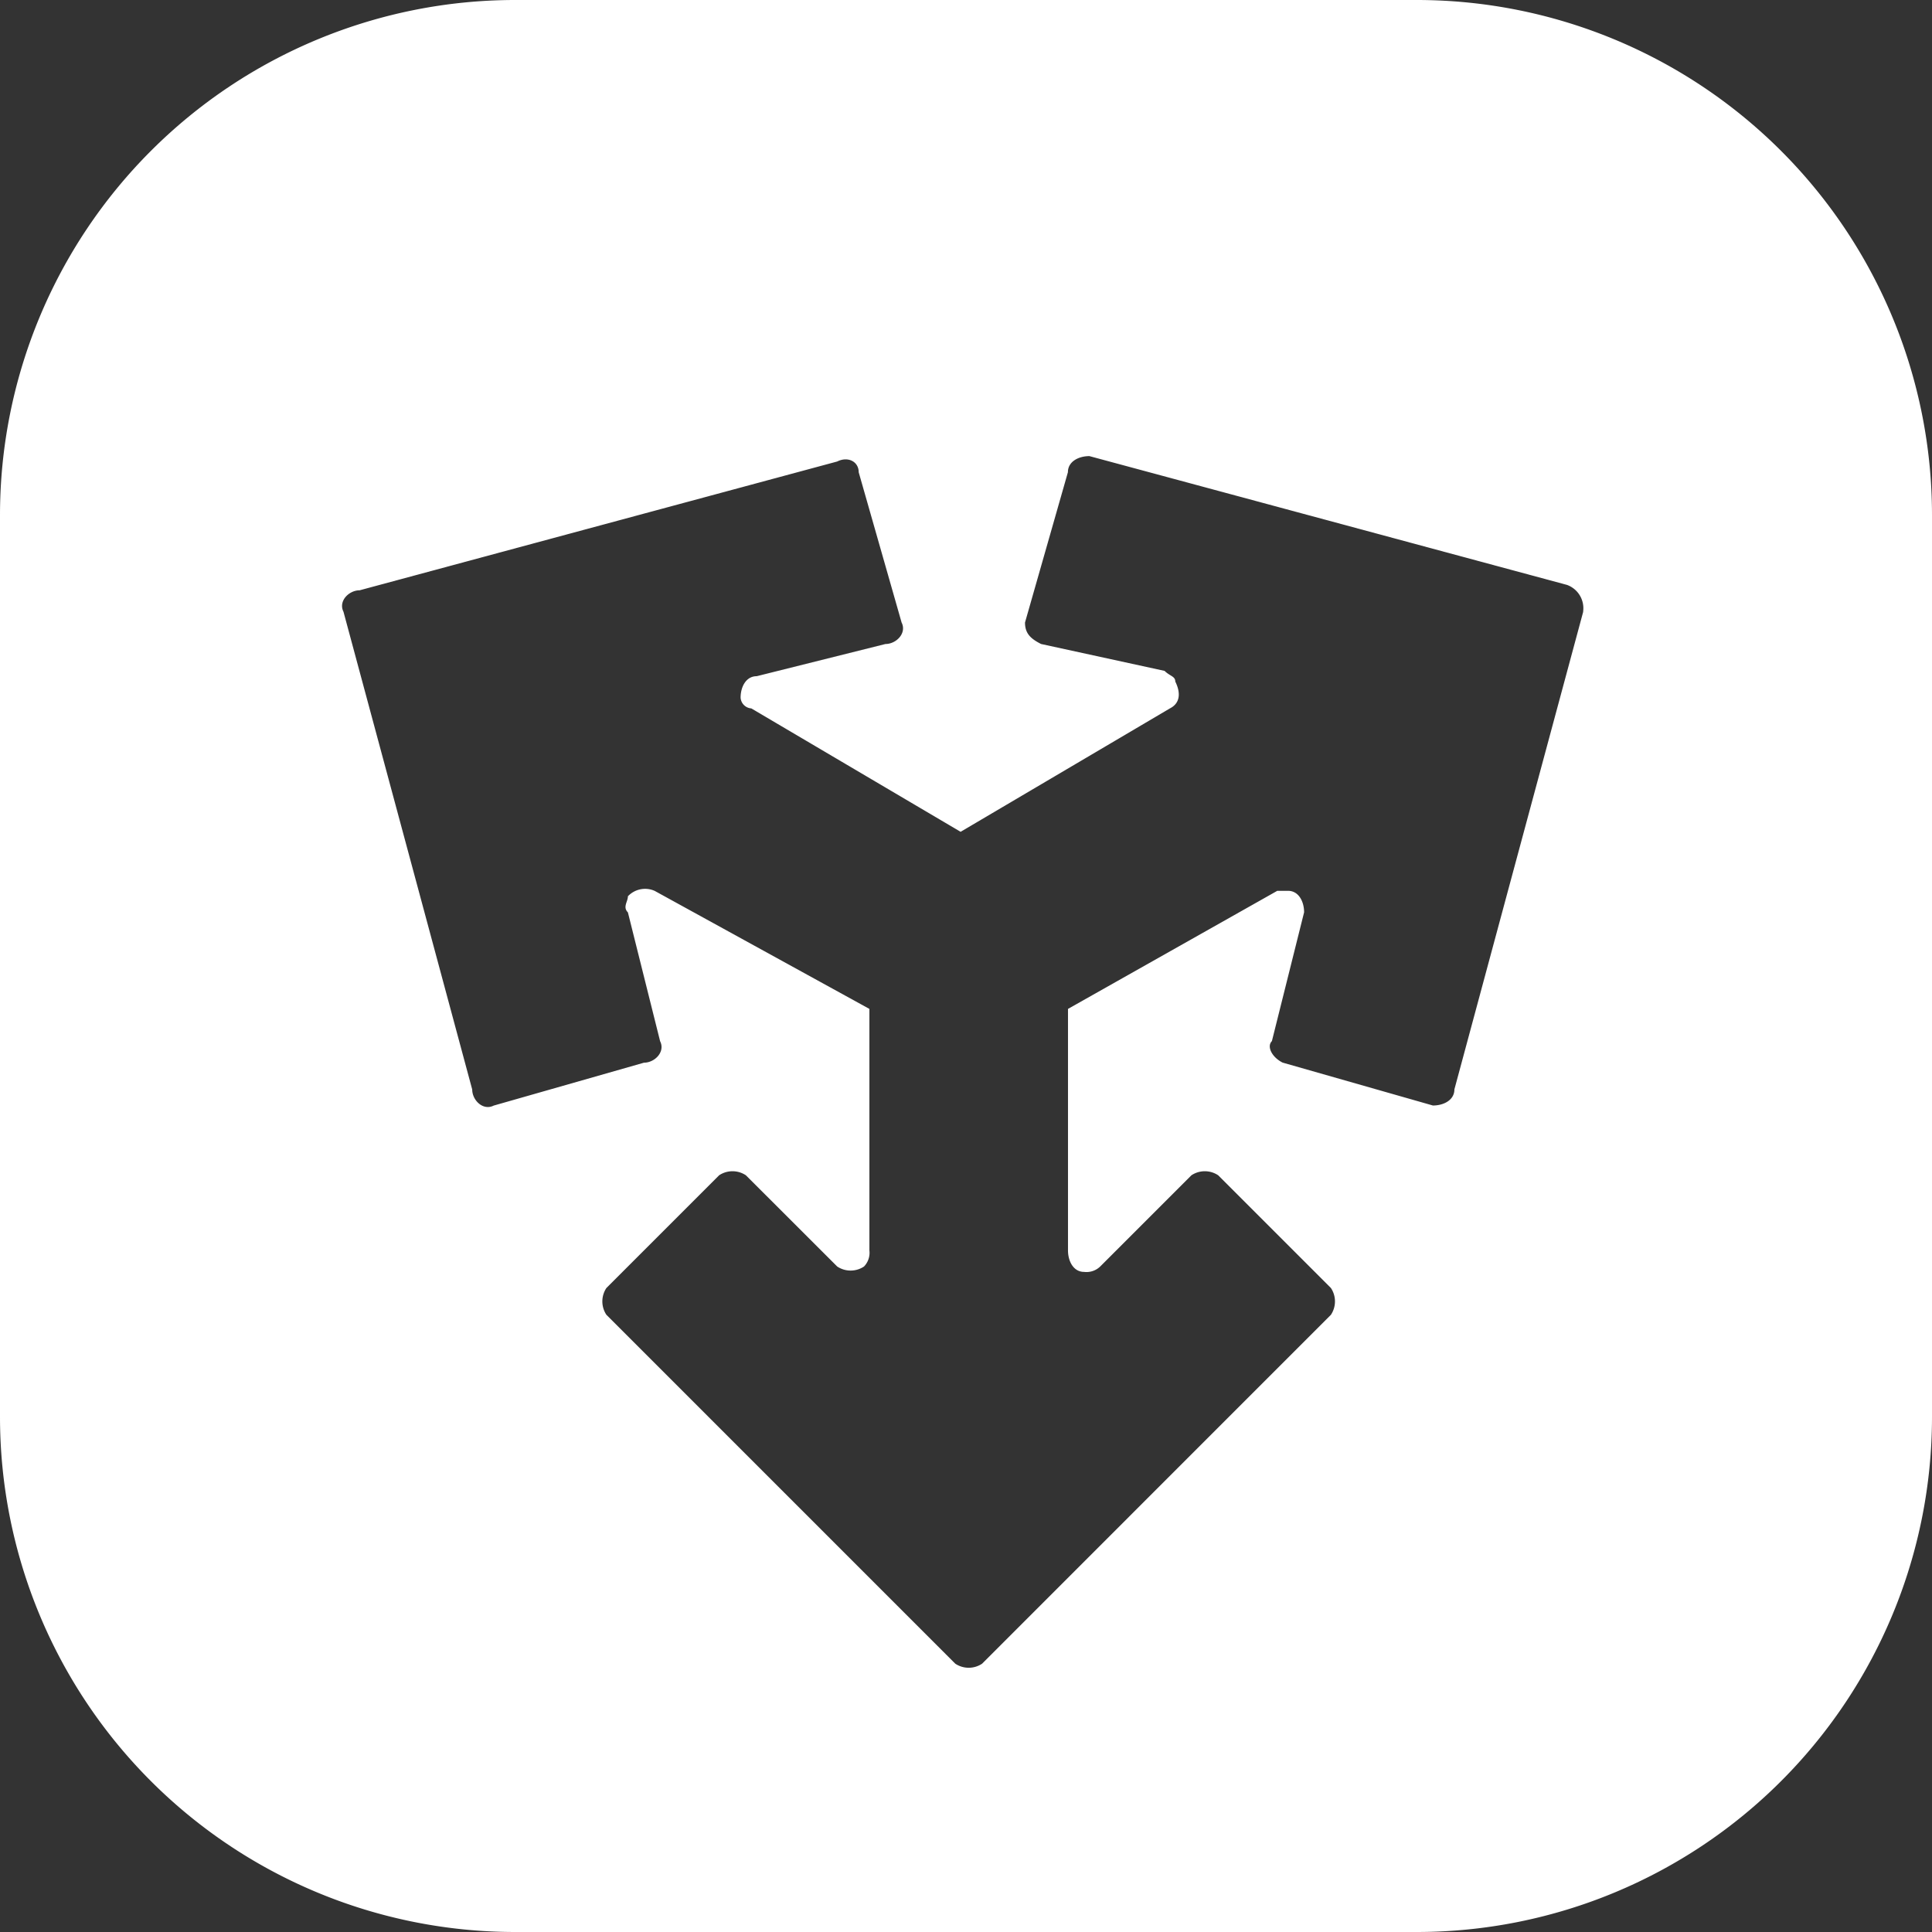
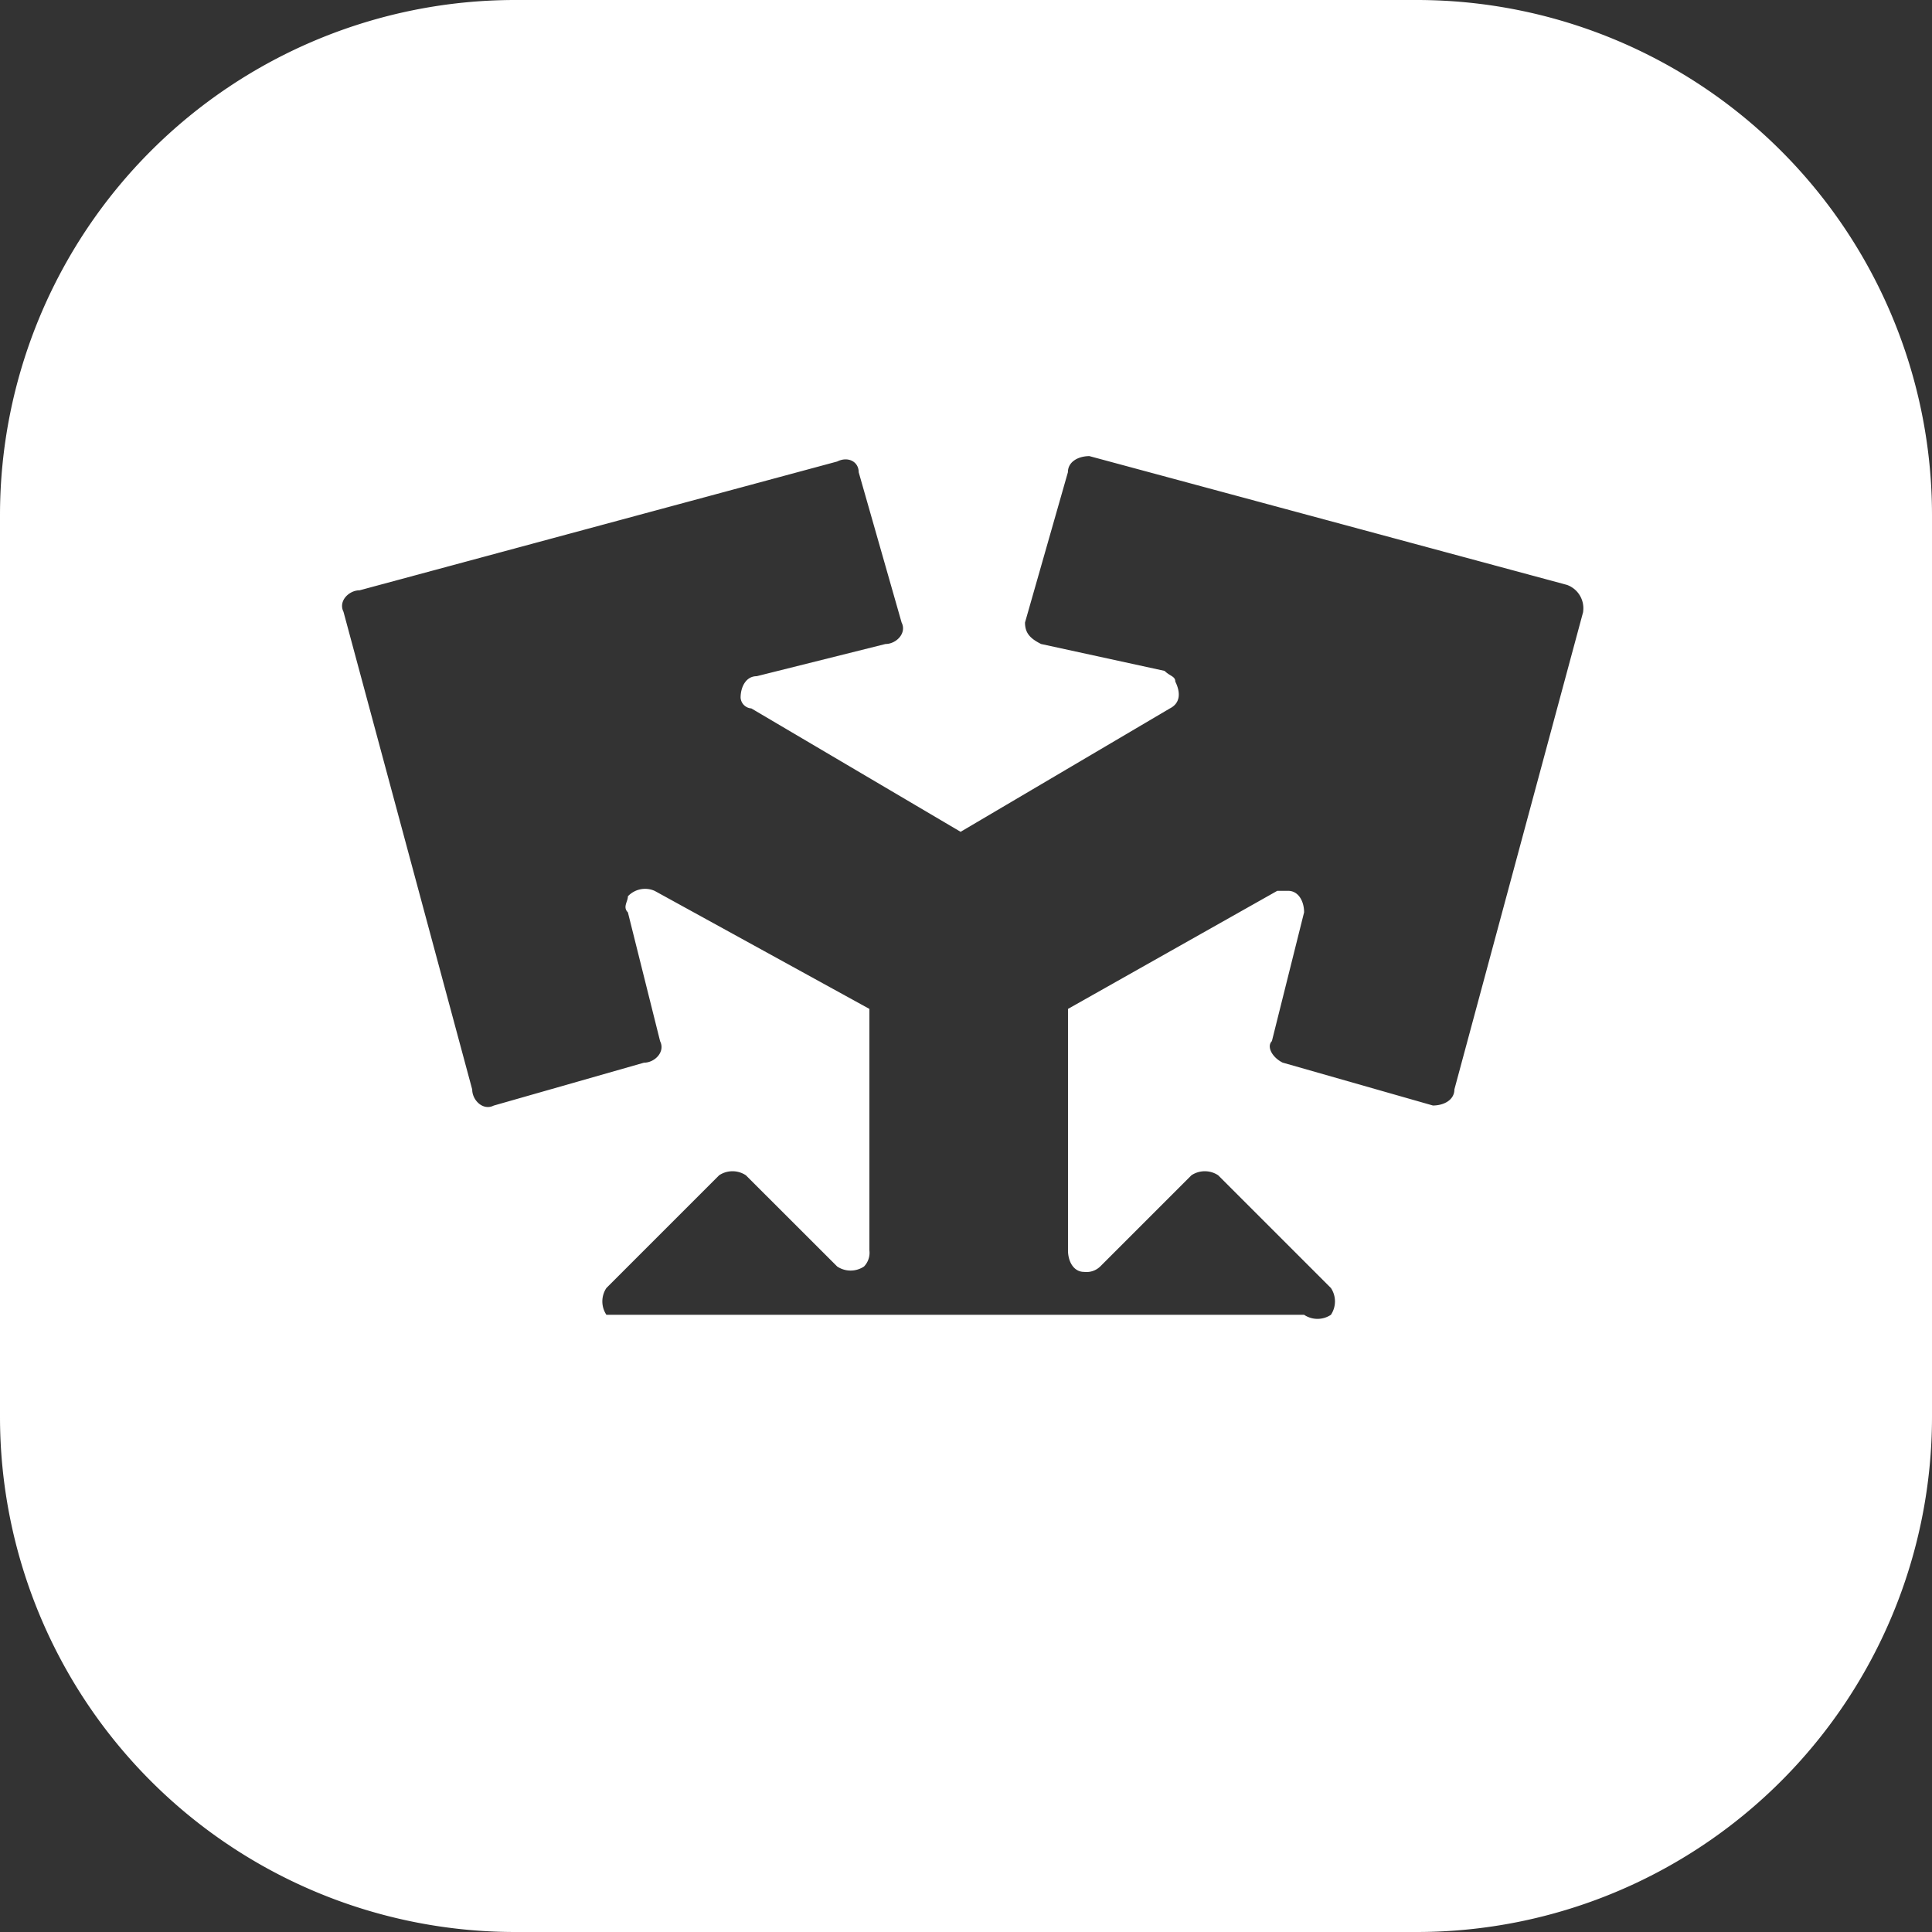
<svg xmlns="http://www.w3.org/2000/svg" width="24" height="24" viewBox="0 0 24 24">
  <rect x="0" y="0" width="24" height="24" fill="#333333" stroke="none" />
-   <path id="Path_2481" data-name="Path 2481" d="M19.667,7.6l-1.6,5.933c0,.133-.133.2-.267.2h0L15.933,13.2c-.133-.067-.2-.2-.133-.267l.4-1.6c0-.133-.067-.267-.2-.267h-.133l-2.6,1.467v3c0,.133.067.267.2.267a.245.245,0,0,0,.2-.067L14.8,14.6a.3.3,0,0,1,.333,0h0l1.4,1.4a.3.3,0,0,1,0,.333L12.2,20.667a.3.3,0,0,1-.333,0L7.533,16.333a.3.3,0,0,1,0-.333l1.4-1.4a.3.3,0,0,1,.333,0L10.4,15.733a.3.3,0,0,0,.333,0,.245.245,0,0,0,.067-.2v-3L8.133,11.067a.293.293,0,0,0-.333.067c0,.067-.067.133,0,.2l.4,1.6c.067.133-.067.267-.2.267H8l-1.867.533c-.133.067-.267-.067-.267-.2L4.267,7.6c-.067-.133.067-.267.2-.267h0l5.933-1.6c.133-.067.267,0,.267.133L11.2,7.733c.067.133-.067.267-.2.267h0l-1.6.4c-.133,0-.2.133-.2.267a.143.143,0,0,0,.133.133l2.6,1.533,2.6-1.533c.133-.067.133-.2.067-.333,0-.067-.067-.067-.133-.133L12.933,8c-.133-.067-.2-.133-.2-.267l.533-1.867c0-.133.133-.2.267-.2h0l5.933,1.6a.308.308,0,0,1,.2.333h0M17.6,0H6.4A6.4,6.4,0,0,0,0,6.4H0V17.6A6.4,6.4,0,0,0,6.4,24H17.6A6.4,6.4,0,0,0,24,17.6h0V6.4A6.4,6.4,0,0,0,17.6,0h0" fill="#fff" />
+   <path id="Path_2481" data-name="Path 2481" d="M19.667,7.6l-1.6,5.933c0,.133-.133.2-.267.2h0L15.933,13.2c-.133-.067-.2-.2-.133-.267l.4-1.6c0-.133-.067-.267-.2-.267h-.133l-2.6,1.467v3c0,.133.067.267.2.267a.245.245,0,0,0,.2-.067L14.8,14.6a.3.3,0,0,1,.333,0h0l1.4,1.4a.3.3,0,0,1,0,.333a.3.3,0,0,1-.333,0L7.533,16.333a.3.3,0,0,1,0-.333l1.4-1.4a.3.3,0,0,1,.333,0L10.4,15.733a.3.3,0,0,0,.333,0,.245.245,0,0,0,.067-.2v-3L8.133,11.067a.293.293,0,0,0-.333.067c0,.067-.067.133,0,.2l.4,1.6c.067.133-.067.267-.2.267H8l-1.867.533c-.133.067-.267-.067-.267-.2L4.267,7.6c-.067-.133.067-.267.2-.267h0l5.933-1.6c.133-.067.267,0,.267.133L11.2,7.733c.067.133-.067.267-.2.267h0l-1.6.4c-.133,0-.2.133-.2.267a.143.143,0,0,0,.133.133l2.6,1.533,2.6-1.533c.133-.067.133-.2.067-.333,0-.067-.067-.067-.133-.133L12.933,8c-.133-.067-.2-.133-.2-.267l.533-1.867c0-.133.133-.2.267-.2h0l5.933,1.6a.308.308,0,0,1,.2.333h0M17.6,0H6.4A6.4,6.4,0,0,0,0,6.4H0V17.6A6.4,6.4,0,0,0,6.4,24H17.6A6.4,6.4,0,0,0,24,17.6h0V6.4A6.4,6.4,0,0,0,17.6,0h0" fill="#fff" />
</svg>